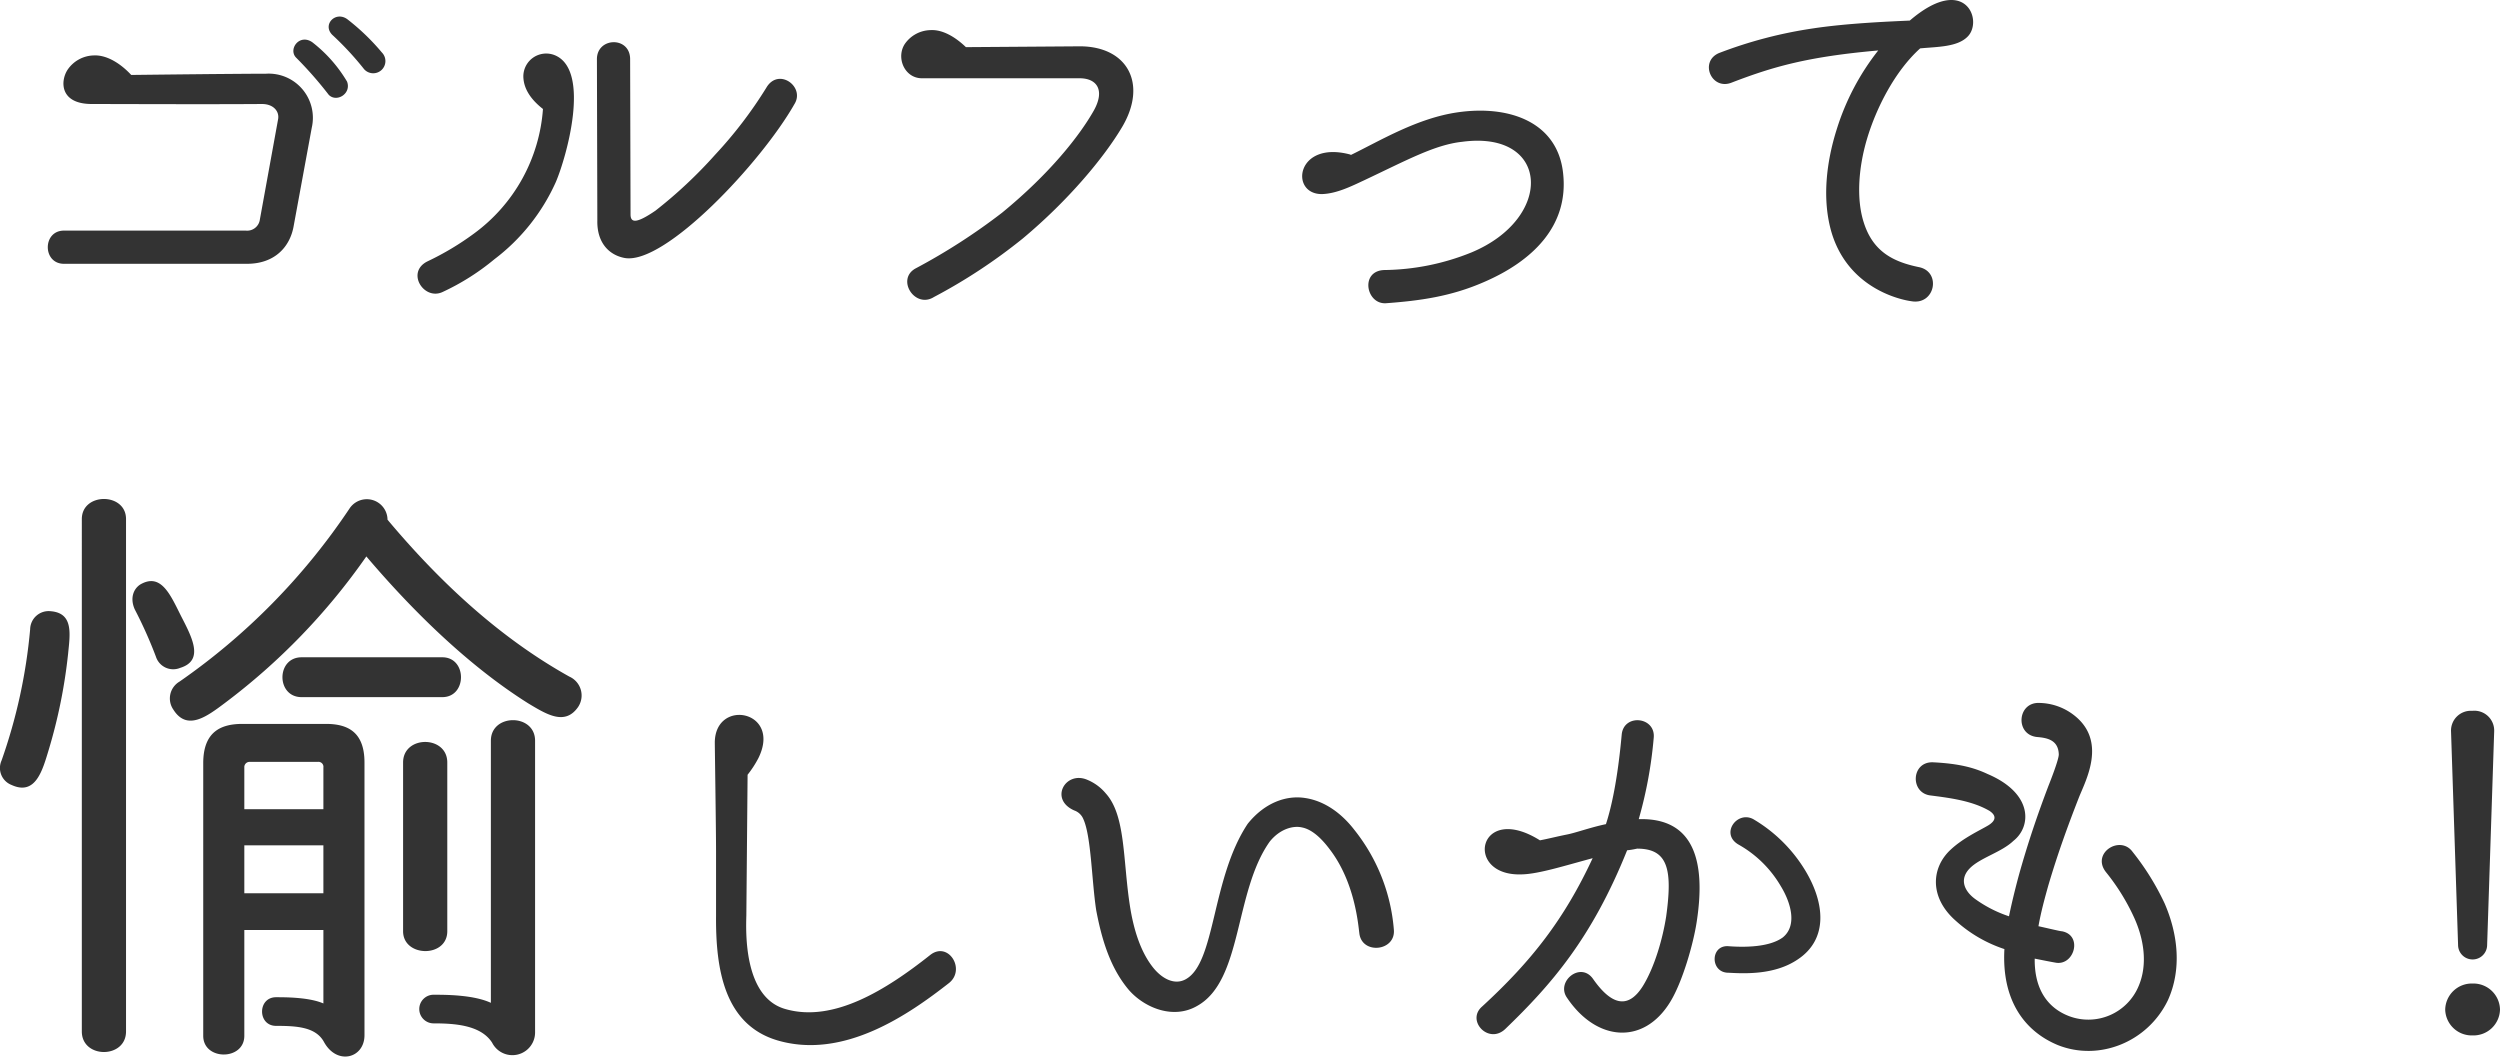
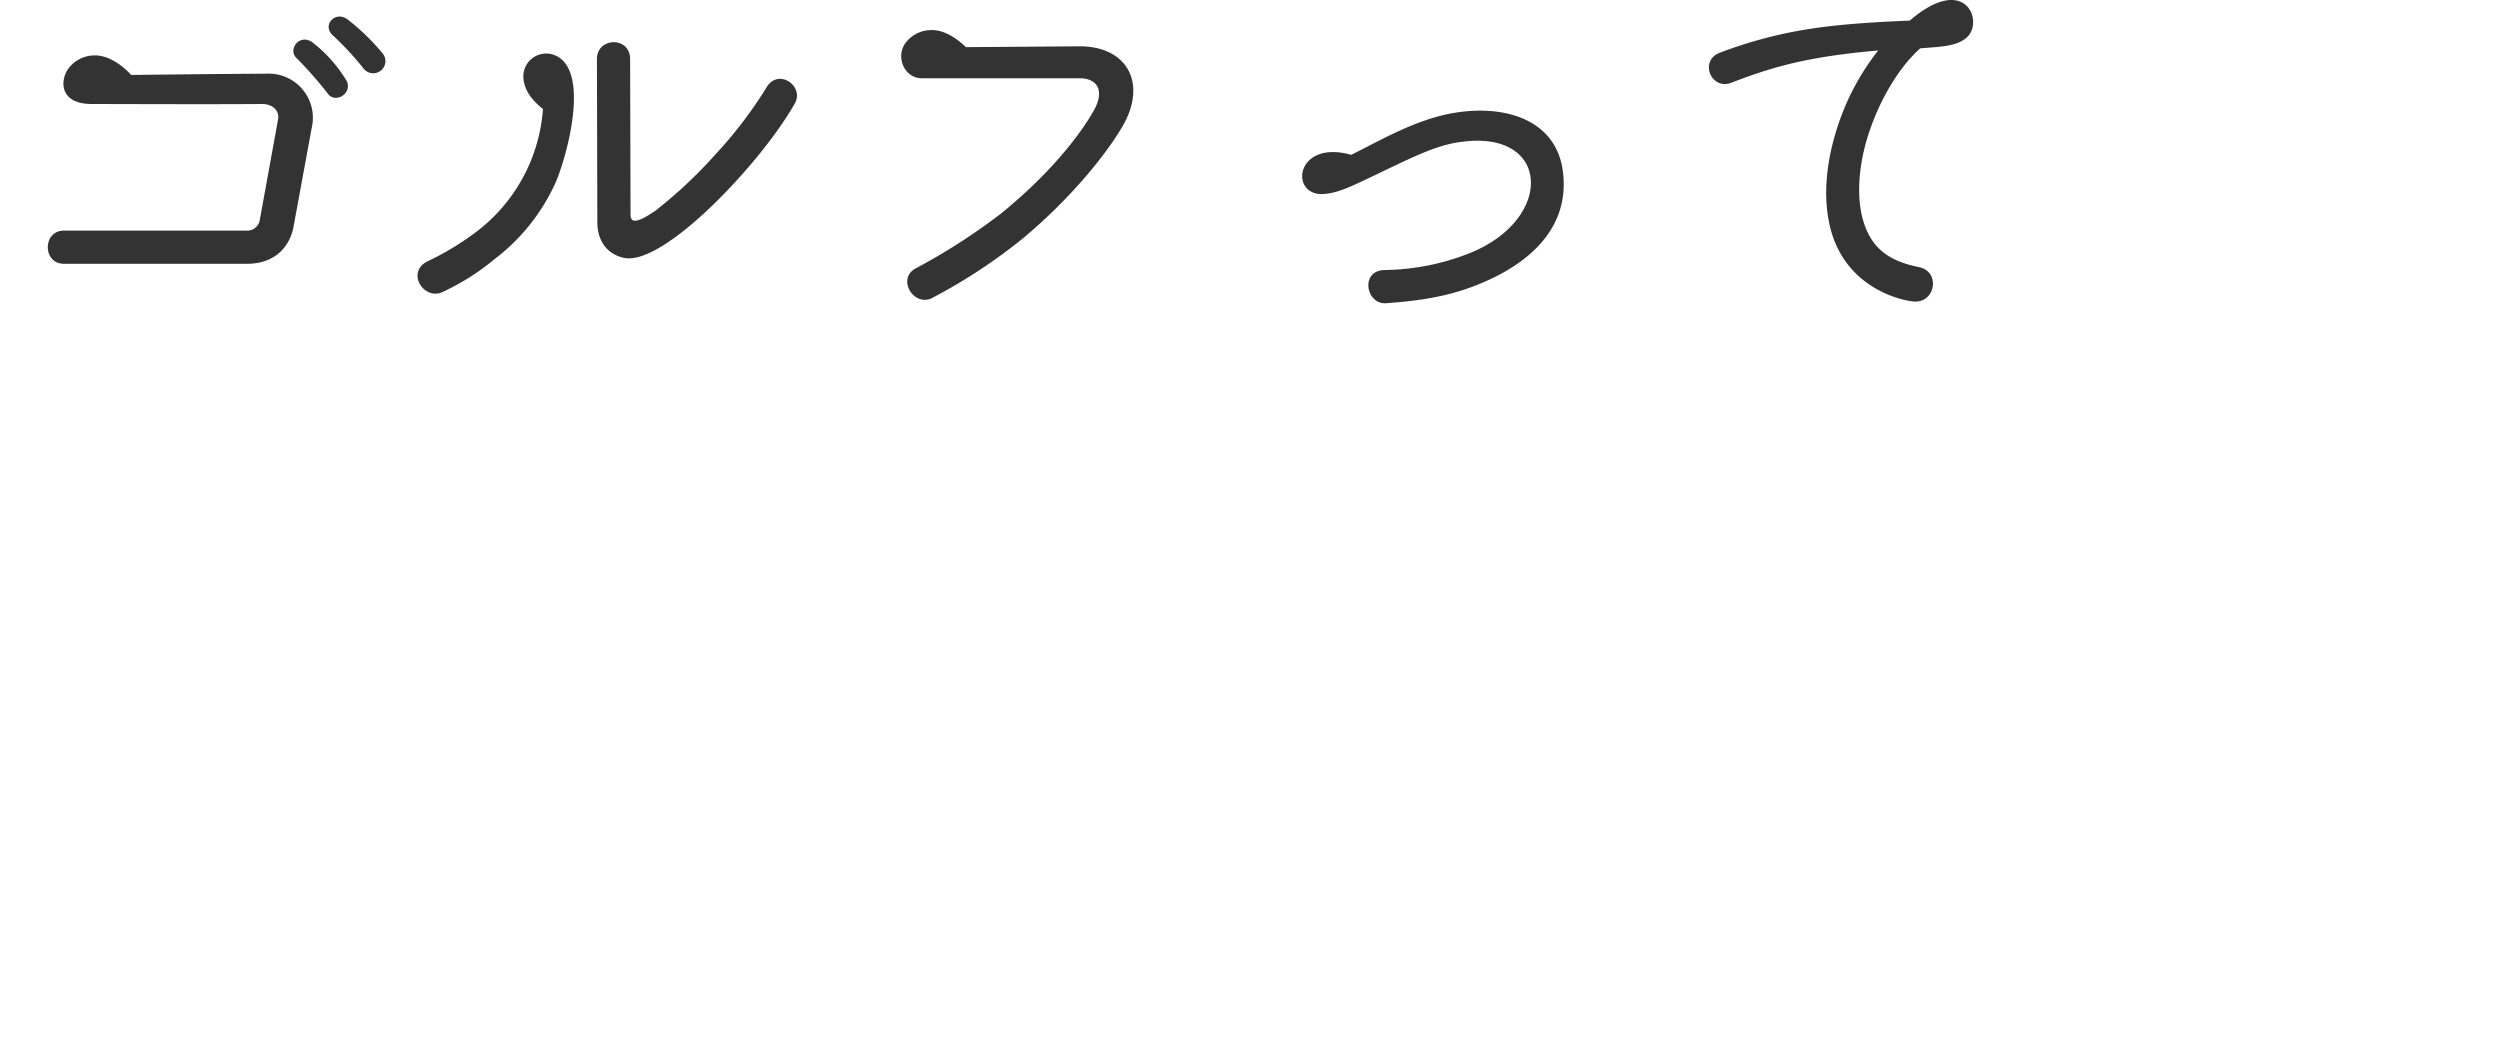
<svg xmlns="http://www.w3.org/2000/svg" width="481.851" height="203.639" viewBox="0 0 481.851 203.639">
  <g transform="translate(-1349.429 2072.326)">
    <path d="M77.04-47.2a43.062,43.062,0,0,0-6.64-6.4c-2.24-1.68-4.88.96-2.96,2.96A58.57,58.57,0,0,1,73.6-44,2.35,2.35,0,1,0,77.04-47.2Zm-6.72,5.6a26.94,26.94,0,0,0-6.72-7.6c-2.48-1.68-4.64,1.36-3.12,2.96a75.442,75.442,0,0,1,6.32,7.2C68.32-37.52,71.2-39.28,70.32-41.6Zm-6.8,8.88a8.513,8.513,0,0,0-8.8-10.4s-5.92,0-26,.24c-1.92-2.08-4.64-3.92-7.28-3.76a6.28,6.28,0,0,0-4.96,2.72c-1.44,2.16-1.6,6.64,4.64,6.64,4.4,0,22.24.08,32.8,0,2.24,0,3.36,1.44,3.12,2.88L53.52-15.04a2.471,2.471,0,0,1-2.72,2.16H15.76c-4.16,0-4.16,6.4,0,6.4H51.04c5.36,0,8.24-3.28,8.96-7.12Zm93.04-4.56c2.08-3.36-3.12-7.12-5.44-3.12a82.283,82.283,0,0,1-9.84,12.88,88.26,88.26,0,0,1-11.52,10.8c-3.52,2.4-4.8,2.48-4.8.72l-.08-30c-.08-4.4-6.48-4.16-6.4.16l.08,31.04c-.08,4.24,2.24,6.64,5.28,7.2C131.6-6.24,150.16-26,156.56-37.28Zm-45.92-9.28a4.407,4.407,0,0,0-6.32,4.4c.16,1.84,1.2,3.84,3.76,5.84a32.635,32.635,0,0,1-13.28,24,54.139,54.139,0,0,1-8.96,5.36c-4.24,2.08-.72,7.6,2.88,5.92a45.7,45.7,0,0,0,10-6.32,38.281,38.281,0,0,0,11.84-14.88C112.64-27.12,117.2-43.36,110.64-46.56ZM211.68-48.4l-22.08.16c-2-1.92-4.48-3.44-6.88-3.28a6.191,6.191,0,0,0-4.88,2.64c-1.76,2.64-.08,6.64,3.28,6.64h30.4c3.28,0,4.96,2.24,2.72,6.24-2.72,4.8-8.4,12.08-17.68,19.68A117.835,117.835,0,0,1,179.92-5.6c-3.84,2.08-.16,7.84,3.52,5.52a105.825,105.825,0,0,0,17.12-11.28c8.72-7.28,15.6-15.52,19.12-21.44C224.64-41.12,220.8-48.32,211.68-48.4Zm93.04,24.64c-.96-10-10.32-13.36-20.32-11.92-7.84,1.12-15.04,5.52-20.64,8.24v-.08c-10.56-2.88-11.84,7.68-5.52,7.6,2.8-.08,5.68-1.52,8.08-2.64,8.32-3.92,13.68-6.88,18.96-7.44,16.88-2.24,17.76,14.72,1.68,21.36a45.966,45.966,0,0,1-16.72,3.36c-4.72.16-3.52,6.64.32,6.4,6.48-.48,12.48-1.28,18.88-4.08C298.72-6.96,305.76-13.68,304.72-23.76ZM373.52-48c3.28-.32,7.12-.24,9.12-2.24,3.12-3.04-.4-12.32-11.12-3.12-3.36.16-11.92.48-18.72,1.52a84.831,84.831,0,0,0-18,4.72c-3.92,1.6-1.52,7.36,2.48,5.68,7.92-3.04,14.56-4.96,28.16-6.16a47.1,47.1,0,0,0-8,15.2c-2,6.32-2.88,13.6-.96,20C360.08-.64,371.76.72,371.76.72c4.64.88,5.92-5.68,1.52-6.56-5.04-1.04-8.88-3.04-10.64-8.64-1.36-4.24-1.12-10.16.64-16.08S368.64-43.6,373.52-48Z" transform="translate(1346 -2015)" fill="#333" />
-     <path d="M21.44-35.28V-22.8c-.08,10.32,1.6,20.96,11.84,24C46.08,4.96,58.64-3.84,66.32-9.84c3.36-2.64-.16-8.24-3.68-5.36C54.24-8.56,44.16-2.24,34.96-4.8c-8.24-2.16-7.76-14.96-7.68-18.08L27.52-50a19.875,19.875,0,0,0,2.08-3.2c4.56-9.2-8.32-11.6-8.4-3.04C21.2-55.36,21.44-39.28,21.44-35.28Zm123.04-4.08c-2.4-3.12-5.68-5.6-9.52-6.16-3.6-.56-7.76.88-11.04,4.96-7.04,10.56-6.16,26.88-12,30-2.08,1.12-4.4-.08-6.08-2.08-2.72-3.28-4-8-4.64-12.16-1.36-8.8-.8-17.36-4.64-21.6a9.228,9.228,0,0,0-3.6-2.64c-4.16-1.76-7.36,3.76-2.48,5.92a2.945,2.945,0,0,1,1.76,1.68c1.52,3.36,1.6,11.92,2.48,17.6,1.04,5.44,2.64,11.04,6.32,15.36,3.04,3.44,8.56,5.68,13.12,3.04,8.8-4.88,7.12-22,14-31.68,2-2.48,4.56-3.12,6.24-2.72,2,.4,3.84,2.24,5.28,4.16,4.88,6.32,5.52,14.48,5.76,16.32.56,4.08,7.04,3.36,6.64-.8A35.315,35.315,0,0,0,144.48-39.36Zm86.96,7.92a28.737,28.737,0,0,0-10.08-10c-3.12-1.68-6.4,2.8-2.88,4.88a21.785,21.785,0,0,1,8.16,8c1.92,3.12,3.28,7.6.4,9.92-2.64,1.92-7.44,1.92-10.56,1.68-3.44-.16-3.44,5.12.08,5.12,3.04.16,8.88.48,13.36-2.56C235.84-18.32,235.12-25.28,231.44-31.44Zm-32.16-10a82.369,82.369,0,0,0,2.88-15.6c.48-4.16-5.76-4.8-6.16-.72-.8,8.8-2,14.08-3.04,17.28-3.04.64-5.84,1.68-7.52,2-2,.4-3.52.8-5.2,1.12-12-7.52-14.8,7.04-3.44,6.56,3.2-.08,8.24-1.68,13.6-3.12-5.44,11.68-11.68,19.76-21.36,28.64C166-2.56,170.4,2.08,173.6-1.04c8.8-8.48,16.64-17.44,23.44-34.4a16.02,16.02,0,0,0,1.92-.32c5.92,0,6.88,3.92,5.6,13.12-.64,4.08-2.16,9.6-4.48,13.36-2.96,4.72-6.24,3.44-9.6-1.36-2.4-3.44-7.2.48-5.04,3.6,5.68,8.48,14.8,9.2,19.92.8,2.32-3.76,4.48-11.2,5.12-15.6C212.16-32.96,210.16-41.76,199.28-41.44Zm80.48,27.68c3.52.48,5.12-5.36,1.04-6.08,0,.08-4.32-.96-4.48-.96.48-2.72,1.2-5.36,1.92-7.92,1.84-6.24,3.84-11.68,5.84-16.8,1.28-3.28,5.6-10.96-.96-16a11.155,11.155,0,0,0-6.56-2.32c-4.32-.24-4.8,6.08-.56,6.56,1.84.16,4.16.48,4.24,3.36,0,1.04-1.68,5.28-2,6.08-2,5.28-3.92,10.8-5.76,17.44-.64,2.4-1.28,4.96-1.84,7.68a24.067,24.067,0,0,1-6.56-3.36c-2.16-1.6-2.96-3.84-1.04-5.84,2-2.08,6.16-3.12,8.48-5.36,3.44-2.72,3.84-9.12-5.04-12.88-2.72-1.28-5.68-2-10.48-2.24-4.24-.16-4.48,6-.4,6.4,3.76.48,8,1.04,11.28,2.96,1.44.96,1.2,1.92-.24,2.8-1.6.96-4.8,2.4-7.2,4.64-3.76,3.44-4.24,9.2.96,13.76a26.178,26.178,0,0,0,9.36,5.44C269.2-6.48,273.68-.56,280,2.08c7.92,3.2,17.36-.48,21.28-8.64,2.64-5.84,2-12.56-.64-18.64a49.49,49.49,0,0,0-6.16-9.92c-2.4-3.36-8.08.24-5.12,3.92a40.868,40.868,0,0,1,5.36,8.64c1.92,4.16,2.72,9.12.88,13.36a10.5,10.5,0,0,1-13.28,5.76c-4.08-1.52-6.8-5.04-6.72-11.12C277.2-14.24,278.8-13.92,279.76-13.76Zm84.4-44.64a3.825,3.825,0,0,0-4.24-3.92,3.817,3.817,0,0,0-4.08,3.92l1.36,41.2a2.8,2.8,0,1,0,5.6,0Zm1.12,53.68A5.126,5.126,0,0,0,360-9.76a5.126,5.126,0,0,0-5.28,5.04A5.112,5.112,0,0,0,360,.24,5.112,5.112,0,0,0,365.28-4.72Z" transform="translate(1466 -1873)" fill="#333" />
-     <path d="M114.84-59.04a3.983,3.983,0,0,0-1.68-5.88C99.6-72.48,88.08-83.28,78.12-95.16a3.992,3.992,0,0,0-7.32-2.16A125.228,125.228,0,0,1,38.04-63.96a3.767,3.767,0,0,0-1.2,5.4c2.64,4.2,6.48,1.32,9.84-1.2A123.729,123.729,0,0,0,74.04-88.08c8.76,10.32,19.56,21,31.2,28.32C108.84-57.6,112.32-55.44,114.84-59.04ZM27.72-95.28c0-5.16-8.52-5.16-8.52,0V3.48c0,5.28,8.52,5.28,8.52,0ZM38.16-66.6c4.68-1.44,2.28-5.88.12-10.08-2.04-4.08-3.84-8.28-7.8-6-1.32.84-2.04,2.64-1.08,4.8a84.782,84.782,0,0,1,4.08,9.12A3.5,3.5,0,0,0,38.16-66.6Zm-21.6-2.76c.36-3.72,1.08-7.8-3.36-8.16a3.566,3.566,0,0,0-3.96,3.48A103.507,103.507,0,0,1,3.72-48.72a3.5,3.5,0,0,0,1.92,4.68c4.68,2.16,6-2.88,7.2-6.84A101.42,101.42,0,0,0,16.56-69.36Zm72.12,8.4c4.8,0,4.8-7.68,0-7.68H61.56c-4.92,0-4.92,7.68,0,7.68Zm17.88,8.4c0-5.28-8.52-5.28-8.52,0V-2.04C94.68-3.6,89.28-3.6,87-3.6a2.76,2.76,0,1,0,0,5.52c4.2,0,9.12.36,11.28,3.72a4.374,4.374,0,0,0,8.28-1.92Zm-32.88,4.2c0-6-3.36-7.44-7.44-7.44H50.16c-4.08,0-7.56,1.44-7.56,7.56V4.32c0,4.8,7.92,4.8,7.92,0v-20.4H65.76V-1.92c-2.76-1.2-7.32-1.2-9.12-1.2-3.6,0-3.6,5.52,0,5.52,4.08,0,7.68.24,9.24,3.12,2.52,4.56,7.8,3.12,7.8-1.32Zm15.96,0c0-5.28-8.52-5.28-8.52,0v32.52c0,5.04,8.52,5.16,8.52,0Zm-23.88,9H50.52V-47.4a1.007,1.007,0,0,1,1.08-1.08H64.68a.955.955,0,0,1,1.08,1.08Zm0,16.2H50.52V-32.4H65.76Z" transform="translate(1346 -1877)" fill="#333" />
  </g>
</svg>